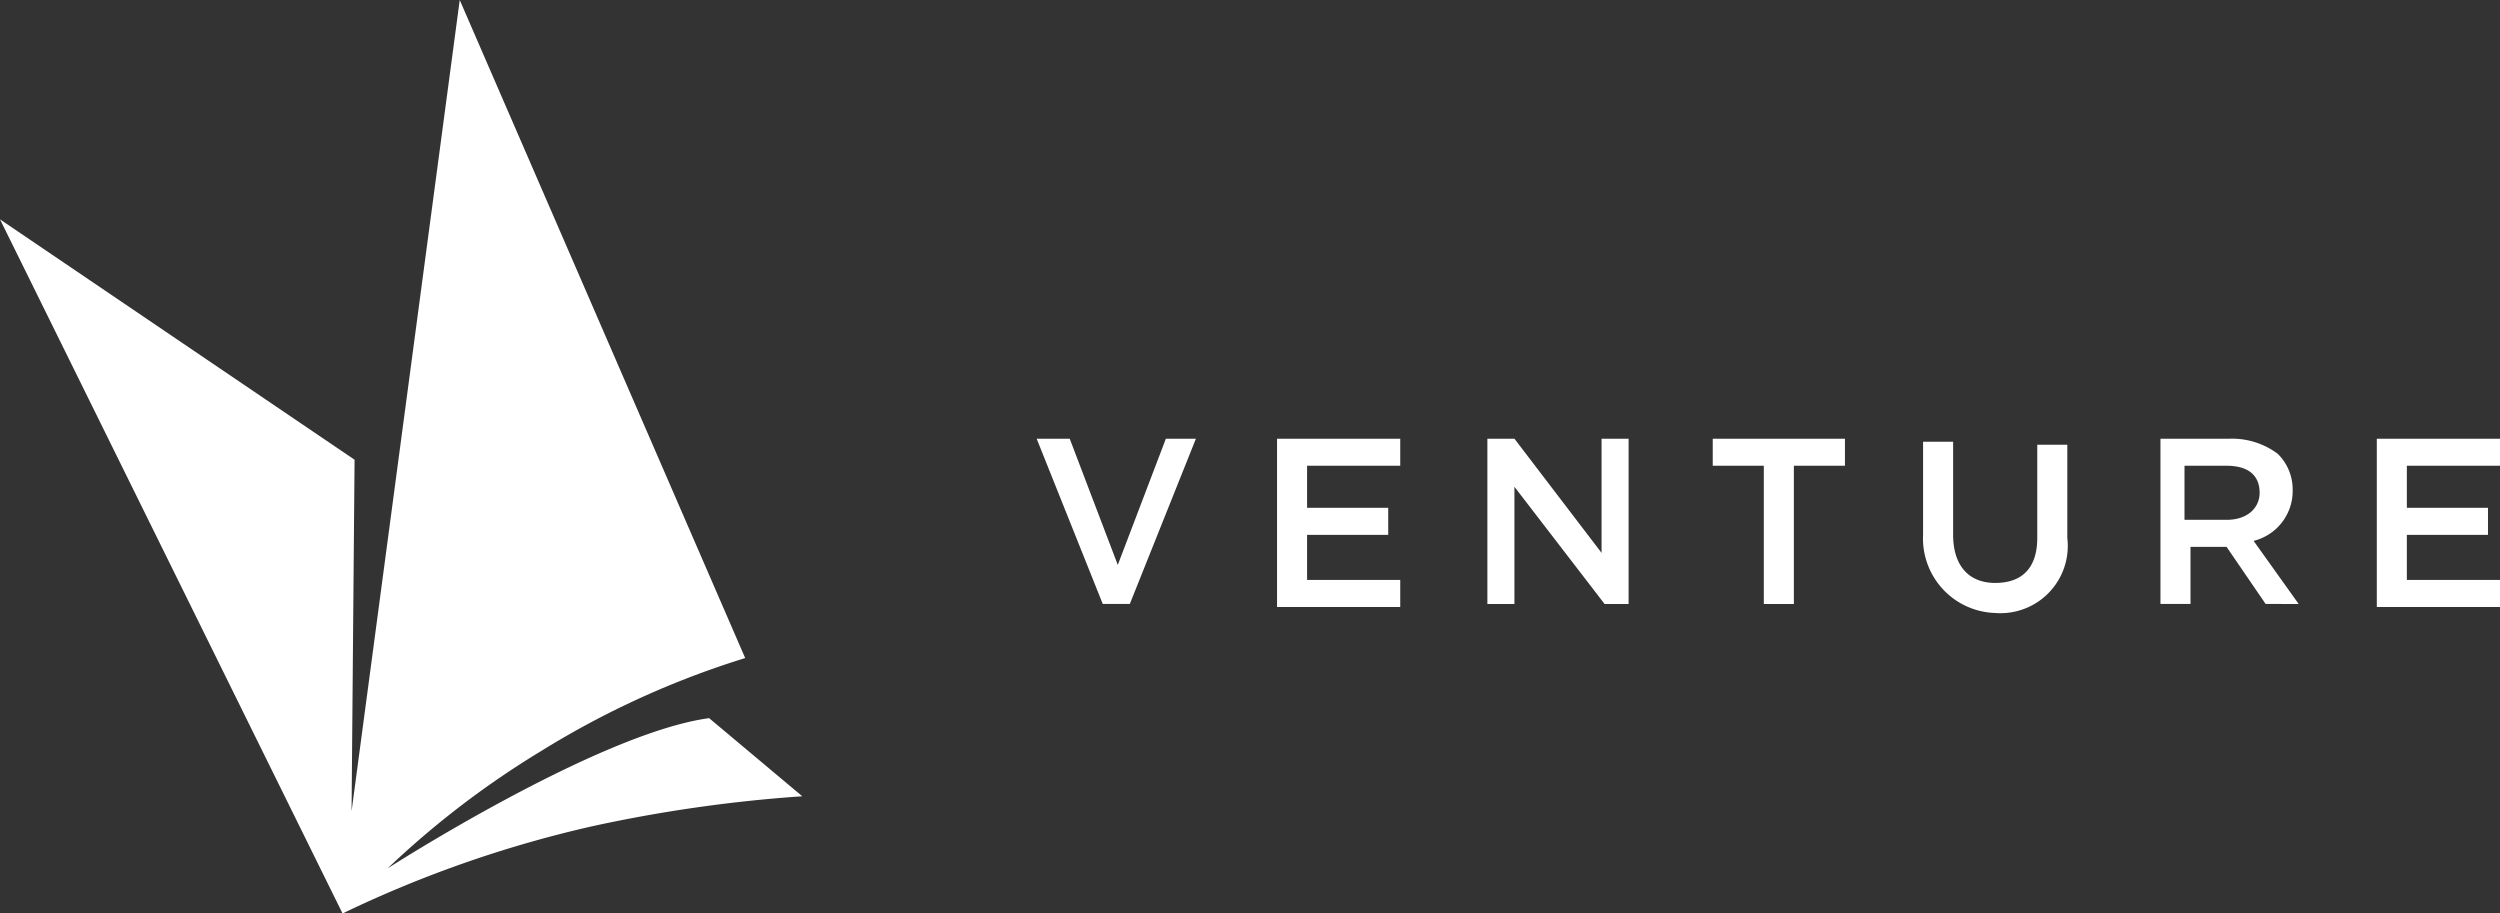
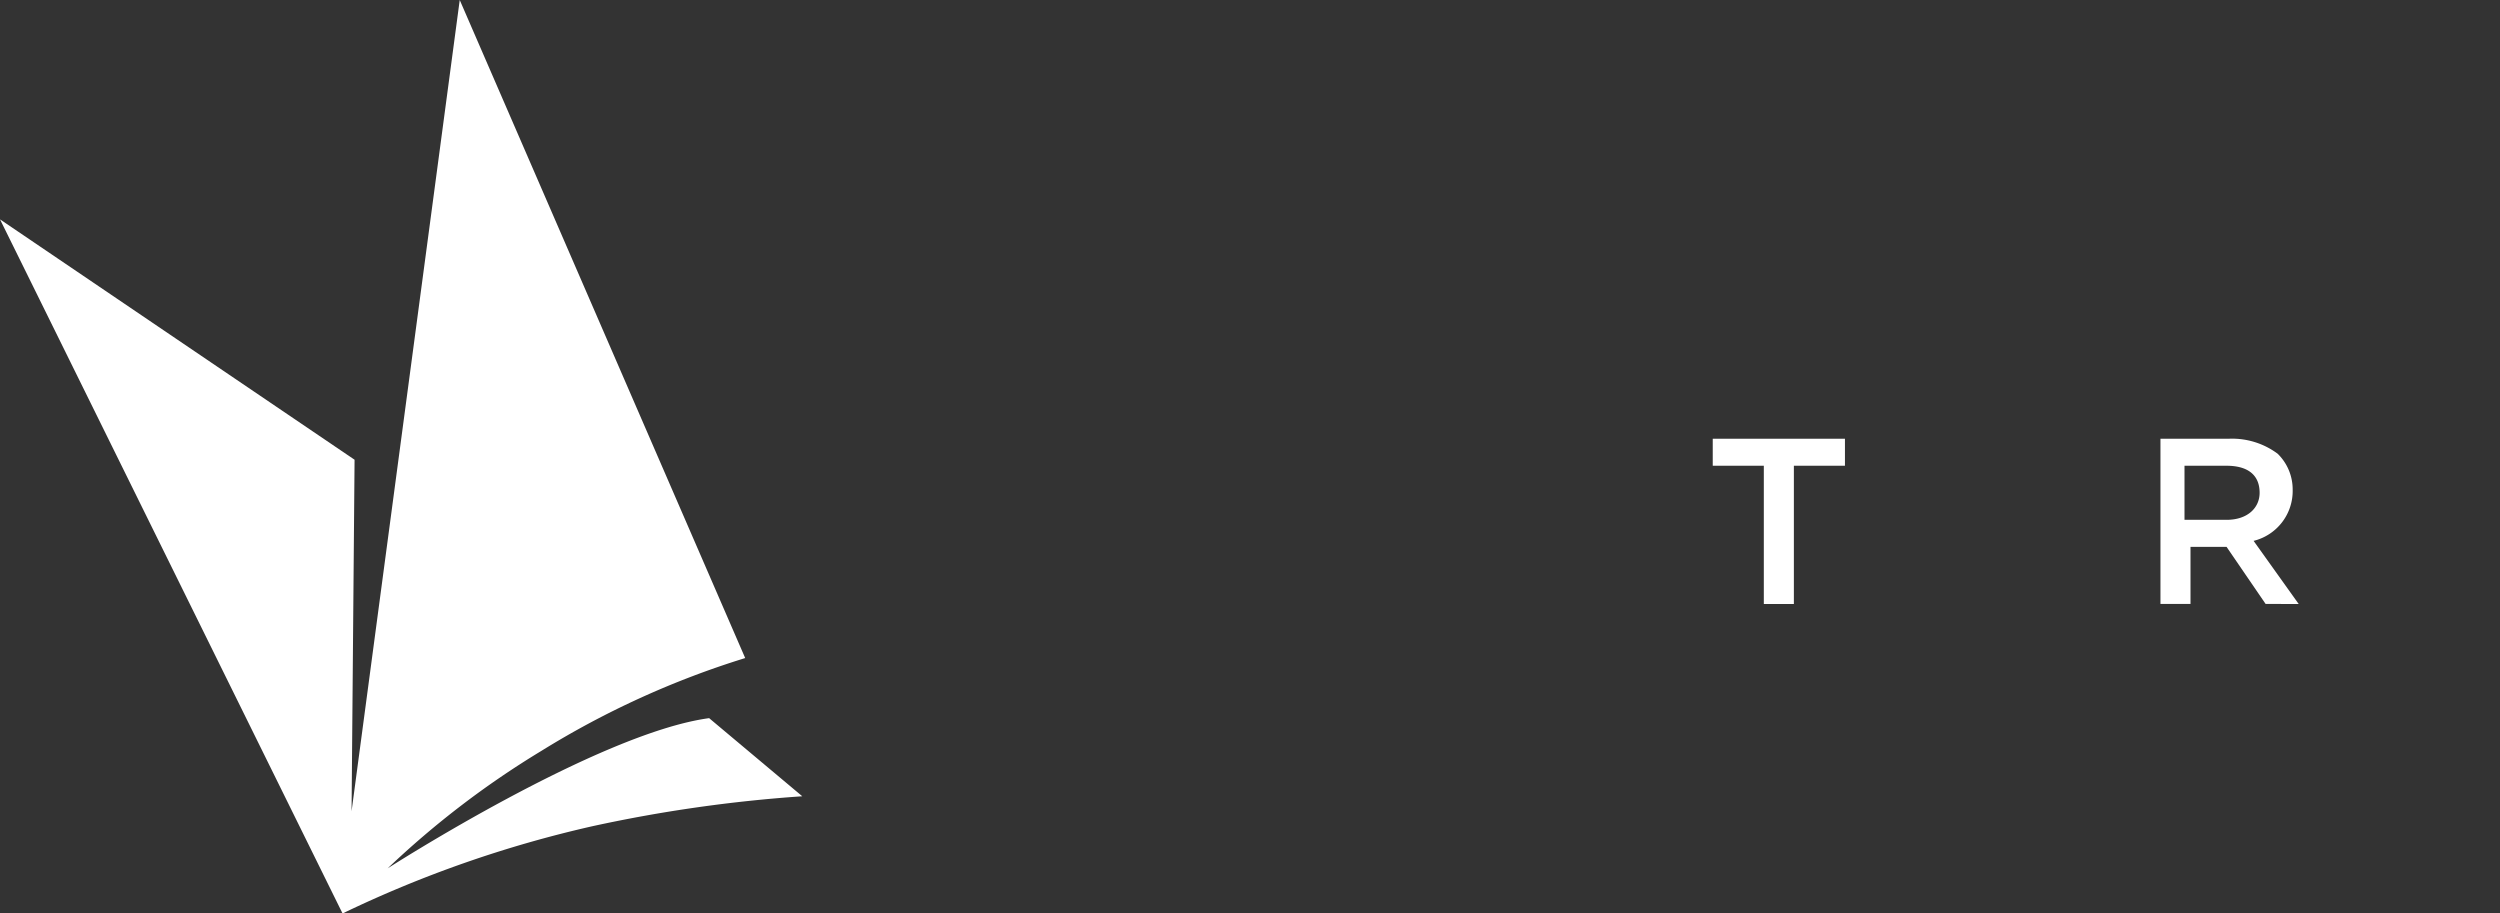
<svg xmlns="http://www.w3.org/2000/svg" id="Group_416" data-name="Group 416" width="83.2" height="30.4" viewBox="0 0 83.2 30.4">
  <rect x="0" y="0" width="83.2" height="30.4" fill="#333333" stroke="none" />
  <path d="M20.1,28.1a48.08,48.08,0,0,1,7-1L24,24.5c-3.7.5-10.7,5-10.7,5a29.76,29.76,0,0,1,5.1-3.9,29.3,29.3,0,0,1,6.8-3.1L15.7.6l-3.6,27,.1-11.7L.4,7.9,11.8,31h0a39,39,0,0,1,8.3-2.9" transform="translate(-0.4 -0.6)" fill="#fff" />
-   <path d="M34.9,15.2H36l1.6,4.2,1.6-4.2h1L38,20.7h-.9Z" transform="translate(-0.4 -0.6)" fill="#fff" />
-   <path d="M42.9,15.2H47v.9H43.9v1.4h2.7v.9H43.9v1.5H47v.9H42.9Z" transform="translate(-0.4 -0.6)" fill="#fff" />
-   <path d="M49.9,15.2h.9L53.7,19V15.2h.9v5.5h-.8l-3-3.9v3.9h-.9Z" transform="translate(-0.4 -0.6)" fill="#fff" />
  <path d="M59.1,16.1H57.4v-.9h4.4v.9H60.1v4.6h-1Z" transform="translate(-0.4 -0.6)" fill="#fff" />
-   <path d="M64.4,18.4V15.3h1v3.1c0,1,.5,1.6,1.4,1.6s1.4-.5,1.4-1.5V15.4h1v3.1A2.24,2.24,0,0,1,66.8,21,2.48,2.48,0,0,1,64.4,18.4Z" transform="translate(-0.4 -0.6)" fill="#fff" />
  <path d="M72.2,15.2h2.4a2.54,2.54,0,0,1,1.6.5,1.66,1.66,0,0,1,.5,1.2h0a1.71,1.71,0,0,1-1.3,1.7l1.5,2.1H75.8l-1.3-1.9H73.3v1.9h-1V15.2Zm2.3,2.7c.7,0,1.1-.4,1.1-.9h0c0-.6-.4-.9-1.1-.9H73.1v1.8Z" transform="translate(-0.4 -0.6)" fill="#fff" />
-   <path d="M79.5,15.2h4.1v.9H80.5v1.4h2.7v.9H80.5v1.5h3.1v.9H79.5Z" transform="translate(-0.4 -0.6)" fill="#fff" />
</svg>